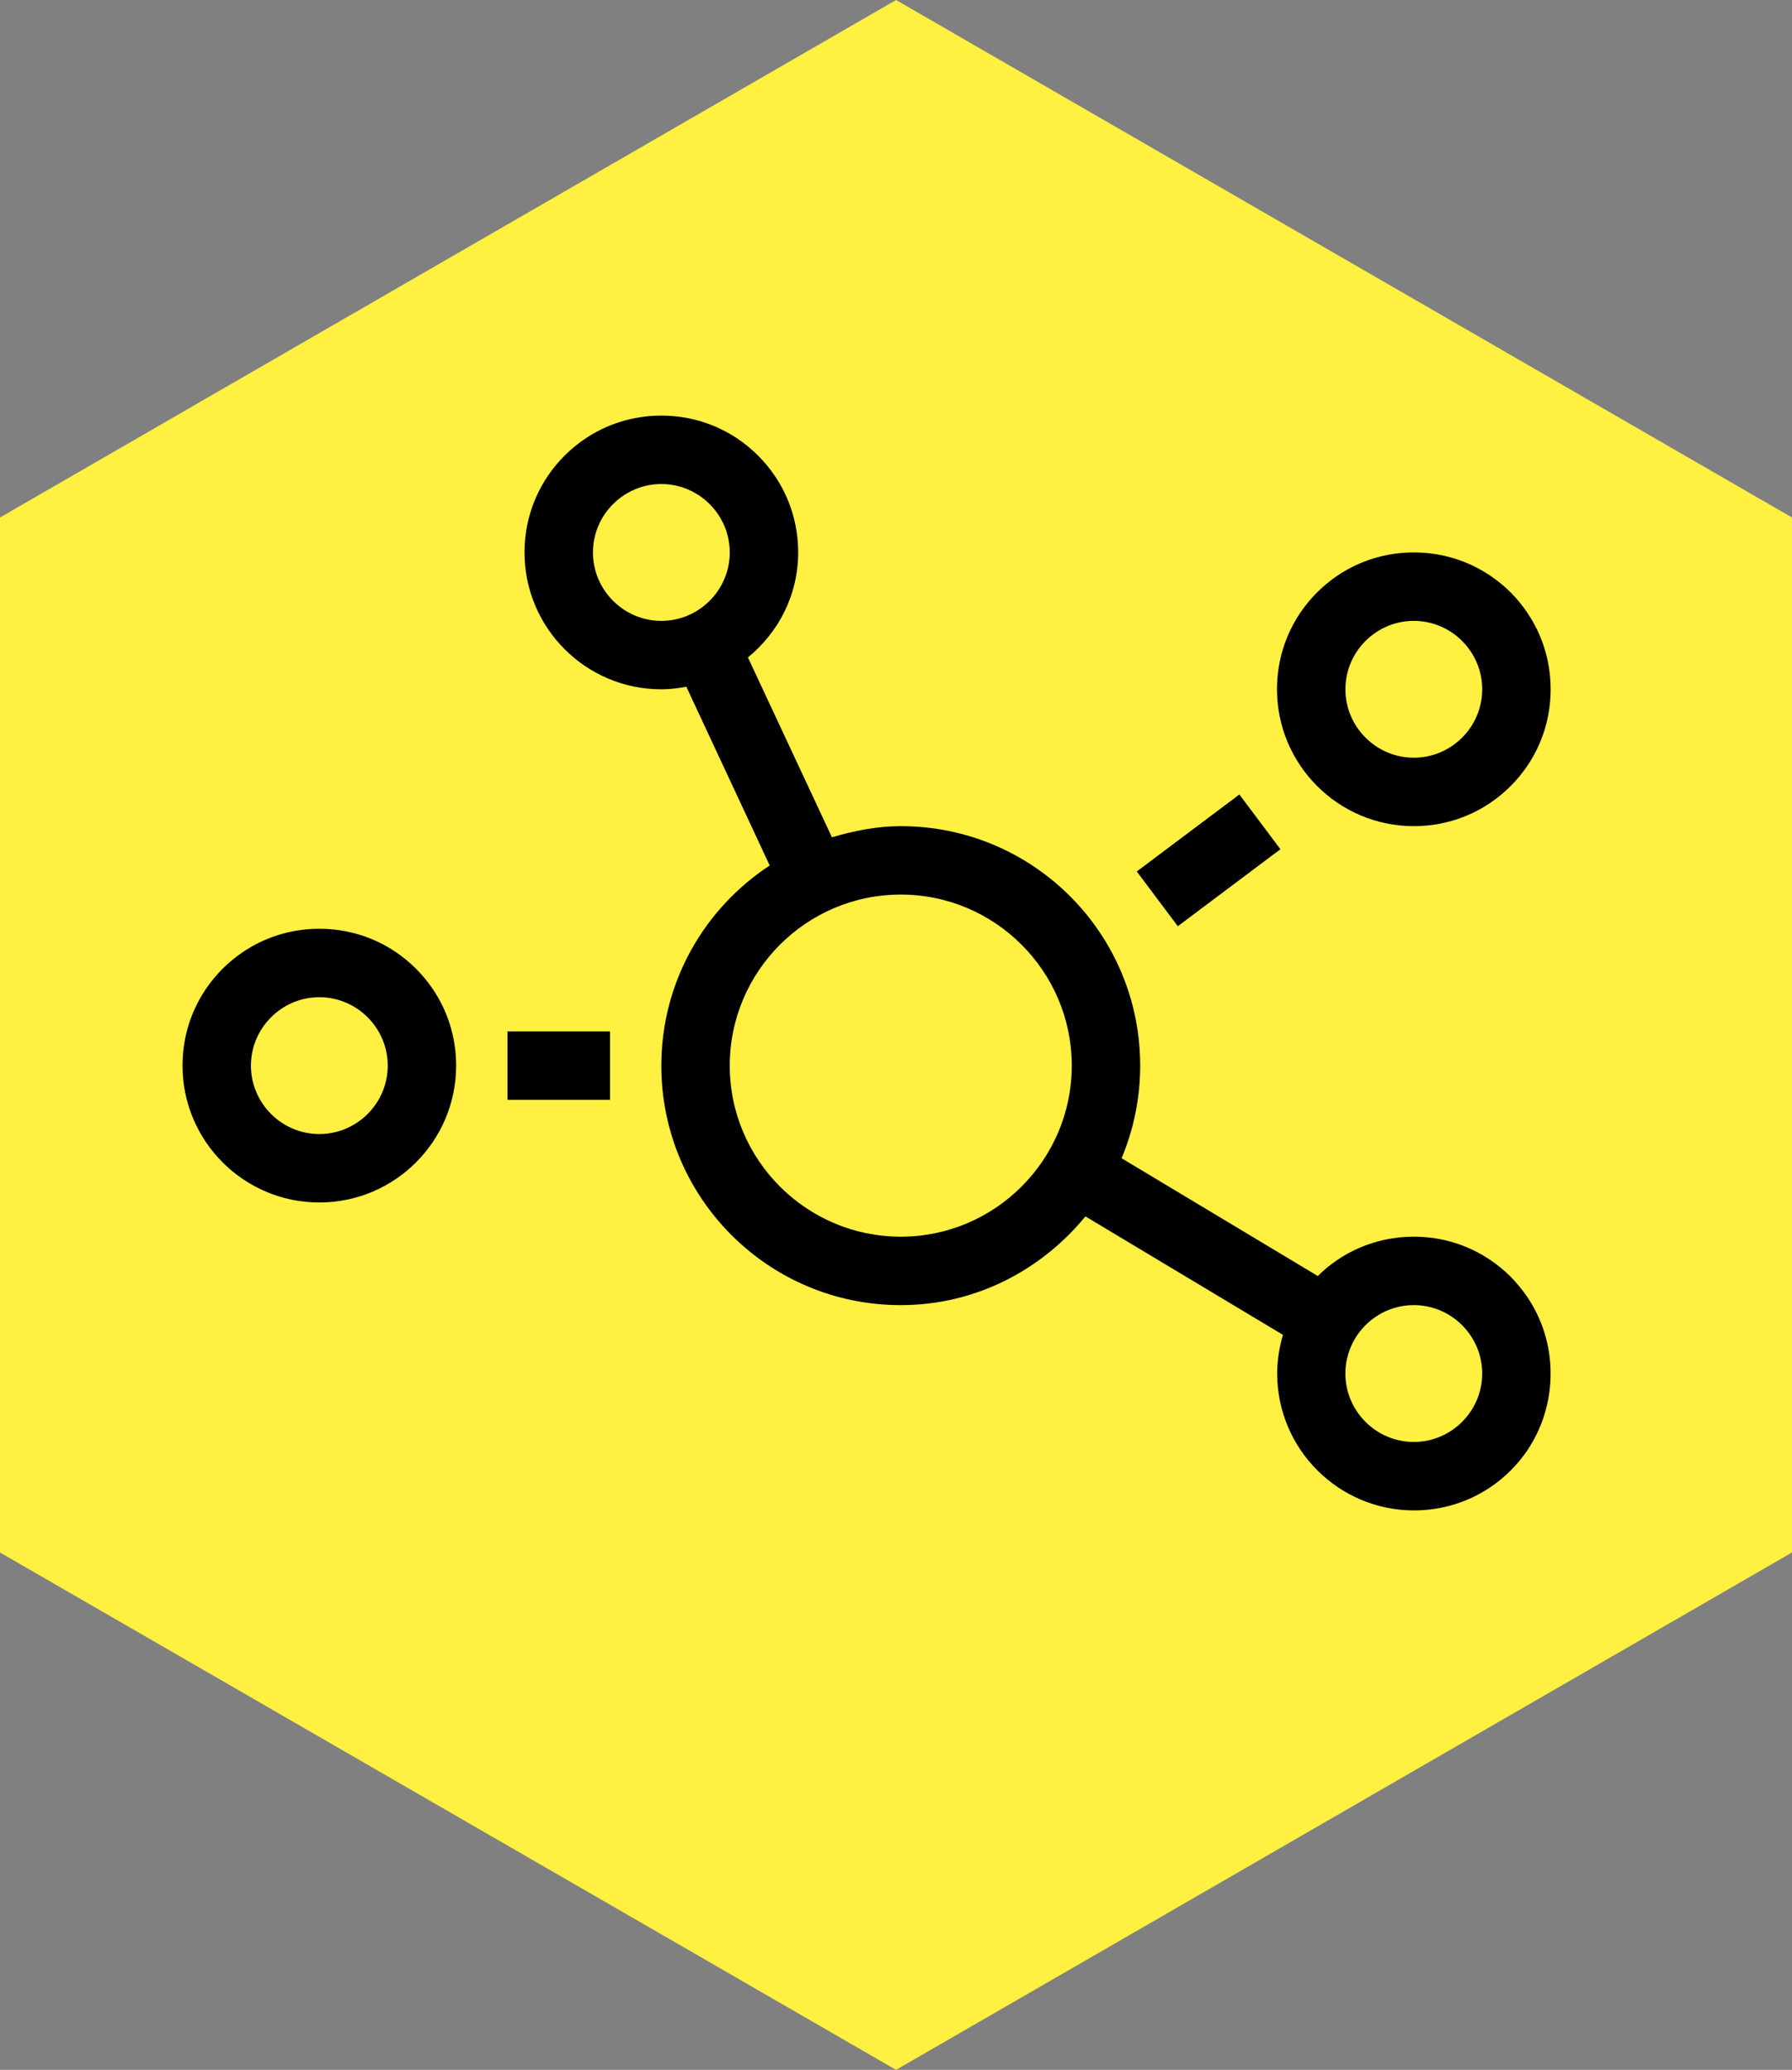
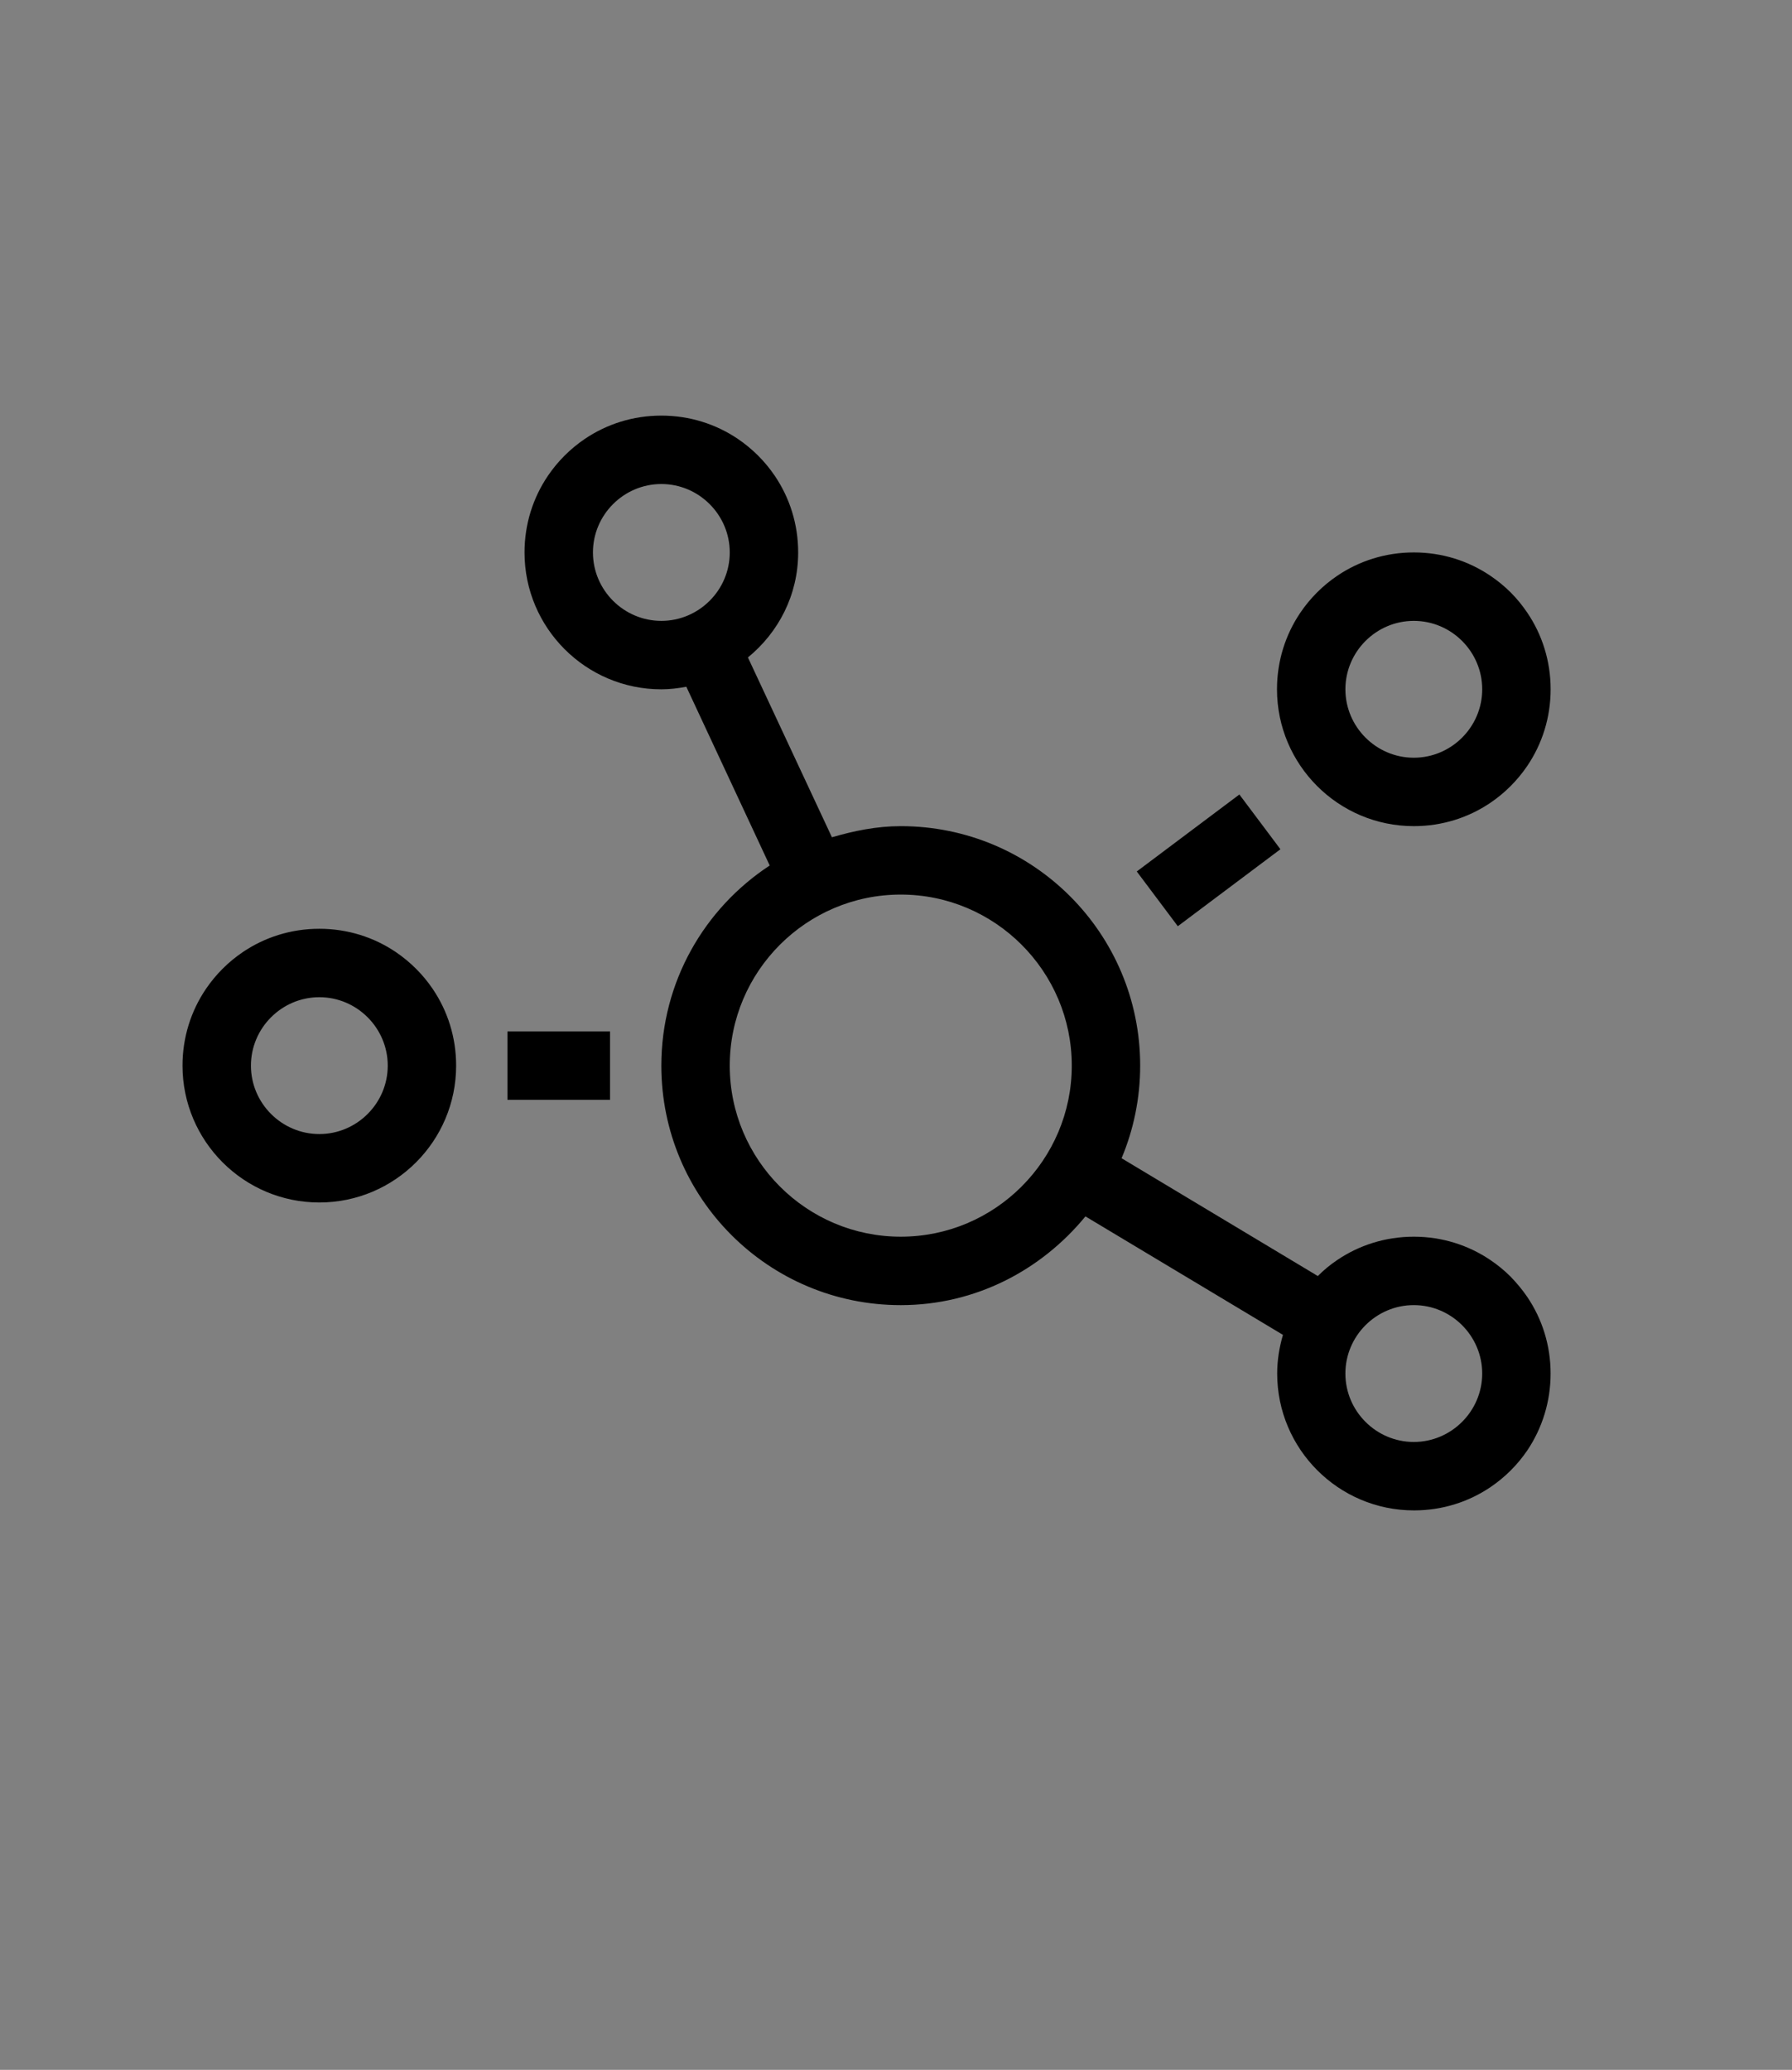
<svg xmlns="http://www.w3.org/2000/svg" xmlns:ns1="http://sodipodi.sourceforge.net/DTD/sodipodi-0.dtd" xmlns:ns2="http://www.inkscape.org/namespaces/inkscape" width="147.49" height="170.31" viewBox="0 0 147.49 170.31" version="1.1" id="svg3" ns1:docname="neutrum-cdn.svg" ns2:version="1.4 (86a8ad7, 2024-10-11)">
  <rect x="0" y="0" width="147.49" height="170.31" fill="#808080" stroke="none" />
  <ns1:namedview id="namedview3" pagecolor="#ffffff" bordercolor="#000000" borderopacity="0.25" ns2:showpageshadow="2" ns2:pageopacity="0.0" ns2:pagecheckerboard="0" ns2:deskcolor="#d1d1d1" ns2:zoom="5.2562809" ns2:cx="-24.066446" ns2:cy="56.123333" ns2:window-width="3840" ns2:window-height="2036" ns2:window-x="27" ns2:window-y="-12" ns2:window-maximized="1" ns2:current-layer="g2" />
  <defs id="defs1">
    <clipPath id="b">
      <rect width="147.49" height="170.31" id="rect1" />
    </clipPath>
  </defs>
  <g id="a" clip-path="url(#b)">
    <g transform="translate(-237.79 -131.73)" id="g3">
-       <path d="M385.28,259.47V174.31l-73.74-42.58-73.75,42.58v85.16l73.75,42.57Z" fill="#fff042" id="path1" />
      <g transform="translate(0 6.65)" id="g2">
        <path d="m 343.175,194.956 -3.378,-4.504 -8.445,6.334 3.378,4.504 z m 10.978,-1.9 c 2.34,0 4.504,-0.704 6.299,-1.918 1.196,-0.809 2.234,-1.847 3.044,-3.044 1.214,-1.795 1.918,-3.959 1.918,-6.299 0,-2.34 -0.704,-4.504 -1.918,-6.299 -0.405,-0.598 -0.862,-1.161 -1.372,-1.671 -0.51,-0.51 -1.073,-0.968 -1.671,-1.372 -1.795,-1.214 -3.959,-1.918 -6.299,-1.918 -2.34,0 -4.504,0.704 -6.299,1.918 -1.196,0.809 -2.234,1.847 -3.044,3.044 -1.214,1.795 -1.918,3.959 -1.918,6.299 0,6.211 5.049,11.26 11.26,11.26 z m 0,-16.89 c 3.096,0 5.63,2.533 5.63,5.63 0,3.096 -2.534,5.63 -5.63,5.63 -3.096,0 -5.63,-2.534 -5.63,-5.63 0,-3.096 2.533,-5.63 5.63,-5.63 z m -83.781,27.253 c -1.795,-1.214 -3.959,-1.918 -6.299,-1.918 -2.34,0 -4.504,0.704 -6.299,1.918 -1.196,0.809 -2.234,1.847 -3.044,3.044 -1.214,1.795 -1.918,3.959 -1.918,6.299 0,6.211 5.049,11.26 11.26,11.26 6.211,0 11.26,-5.049 11.26,-11.26 0,-2.34 -0.704,-4.504 -1.918,-6.299 -0.809,-1.196 -1.847,-2.234 -3.044,-3.044 z m -6.299,14.972 c -3.096,0 -5.63,-2.533 -5.63,-5.63 0,-3.096 2.533,-5.63 5.63,-5.63 3.096,0 5.63,2.533 5.63,5.63 0,3.096 -2.533,5.63 -5.63,5.63 z m 15.482,-2.815 h 8.445 v -5.63 h -8.445 z m 82.567,14.55 c -0.51,-0.51 -1.073,-0.968 -1.671,-1.372 -1.795,-1.214 -3.959,-1.918 -6.299,-1.918 -2.34,0 -4.504,0.704 -6.299,1.918 -0.581,0.387 -1.108,0.827 -1.601,1.32 l -16.151,-9.694 c 0.985,-2.34 1.531,-4.926 1.531,-7.618 0,-10.89 -8.814,-19.705 -19.705,-19.705 -1.988,0 -3.853,0.387 -5.665,0.915 l -6.914,-14.796 c 2.516,-2.058 4.135,-5.137 4.135,-8.638 0,-2.34 -0.704,-4.504 -1.918,-6.299 -0.809,-1.196 -1.847,-2.234 -3.044,-3.044 -1.795,-1.214 -3.959,-1.918 -6.299,-1.918 -2.34,0 -4.504,0.704 -6.299,1.918 -1.196,0.809 -2.234,1.847 -3.044,3.044 -1.214,1.795 -1.918,3.959 -1.918,6.299 0,6.211 5.049,11.26 11.26,11.26 0.704,0 1.39,-0.088 2.058,-0.211 l 6.862,14.708 c -5.366,3.519 -8.92,9.571 -8.92,16.468 0,10.89 8.814,19.705 19.705,19.705 6.158,0 11.577,-2.885 15.201,-7.301 l 16.257,9.747 c -0.299,1.02 -0.475,2.076 -0.475,3.184 0,6.211 5.049,11.26 11.26,11.26 2.34,0 4.504,-0.704 6.299,-1.918 1.196,-0.809 2.234,-1.847 3.044,-3.044 1.196,-1.795 1.9,-3.959 1.9,-6.299 0,-2.34 -0.704,-4.504 -1.918,-6.299 -0.405,-0.598 -0.88,-1.161 -1.372,-1.671 z m -69.9,-53.96 c -3.096,0 -5.63,-2.533 -5.63,-5.63 0,-3.096 2.533,-5.63 5.63,-5.63 3.096,0 5.63,2.533 5.63,5.63 0,3.096 -2.533,5.63 -5.63,5.63 z m 19.705,50.67 c -7.759,0 -14.075,-6.316 -14.075,-14.075 0,-7.759 6.316,-14.075 14.075,-14.075 7.759,0 14.075,6.316 14.075,14.075 0,7.759 -6.316,14.075 -14.075,14.075 z m 42.225,16.89 c -3.096,0 -5.63,-2.533 -5.63,-5.63 0,-3.096 2.533,-5.63 5.63,-5.63 3.096,0 5.63,2.533 5.63,5.63 0,3.096 -2.534,5.63 -5.63,5.63 z" id="path1-9" style="stroke-width:0.176" />
      </g>
    </g>
  </g>
</svg>